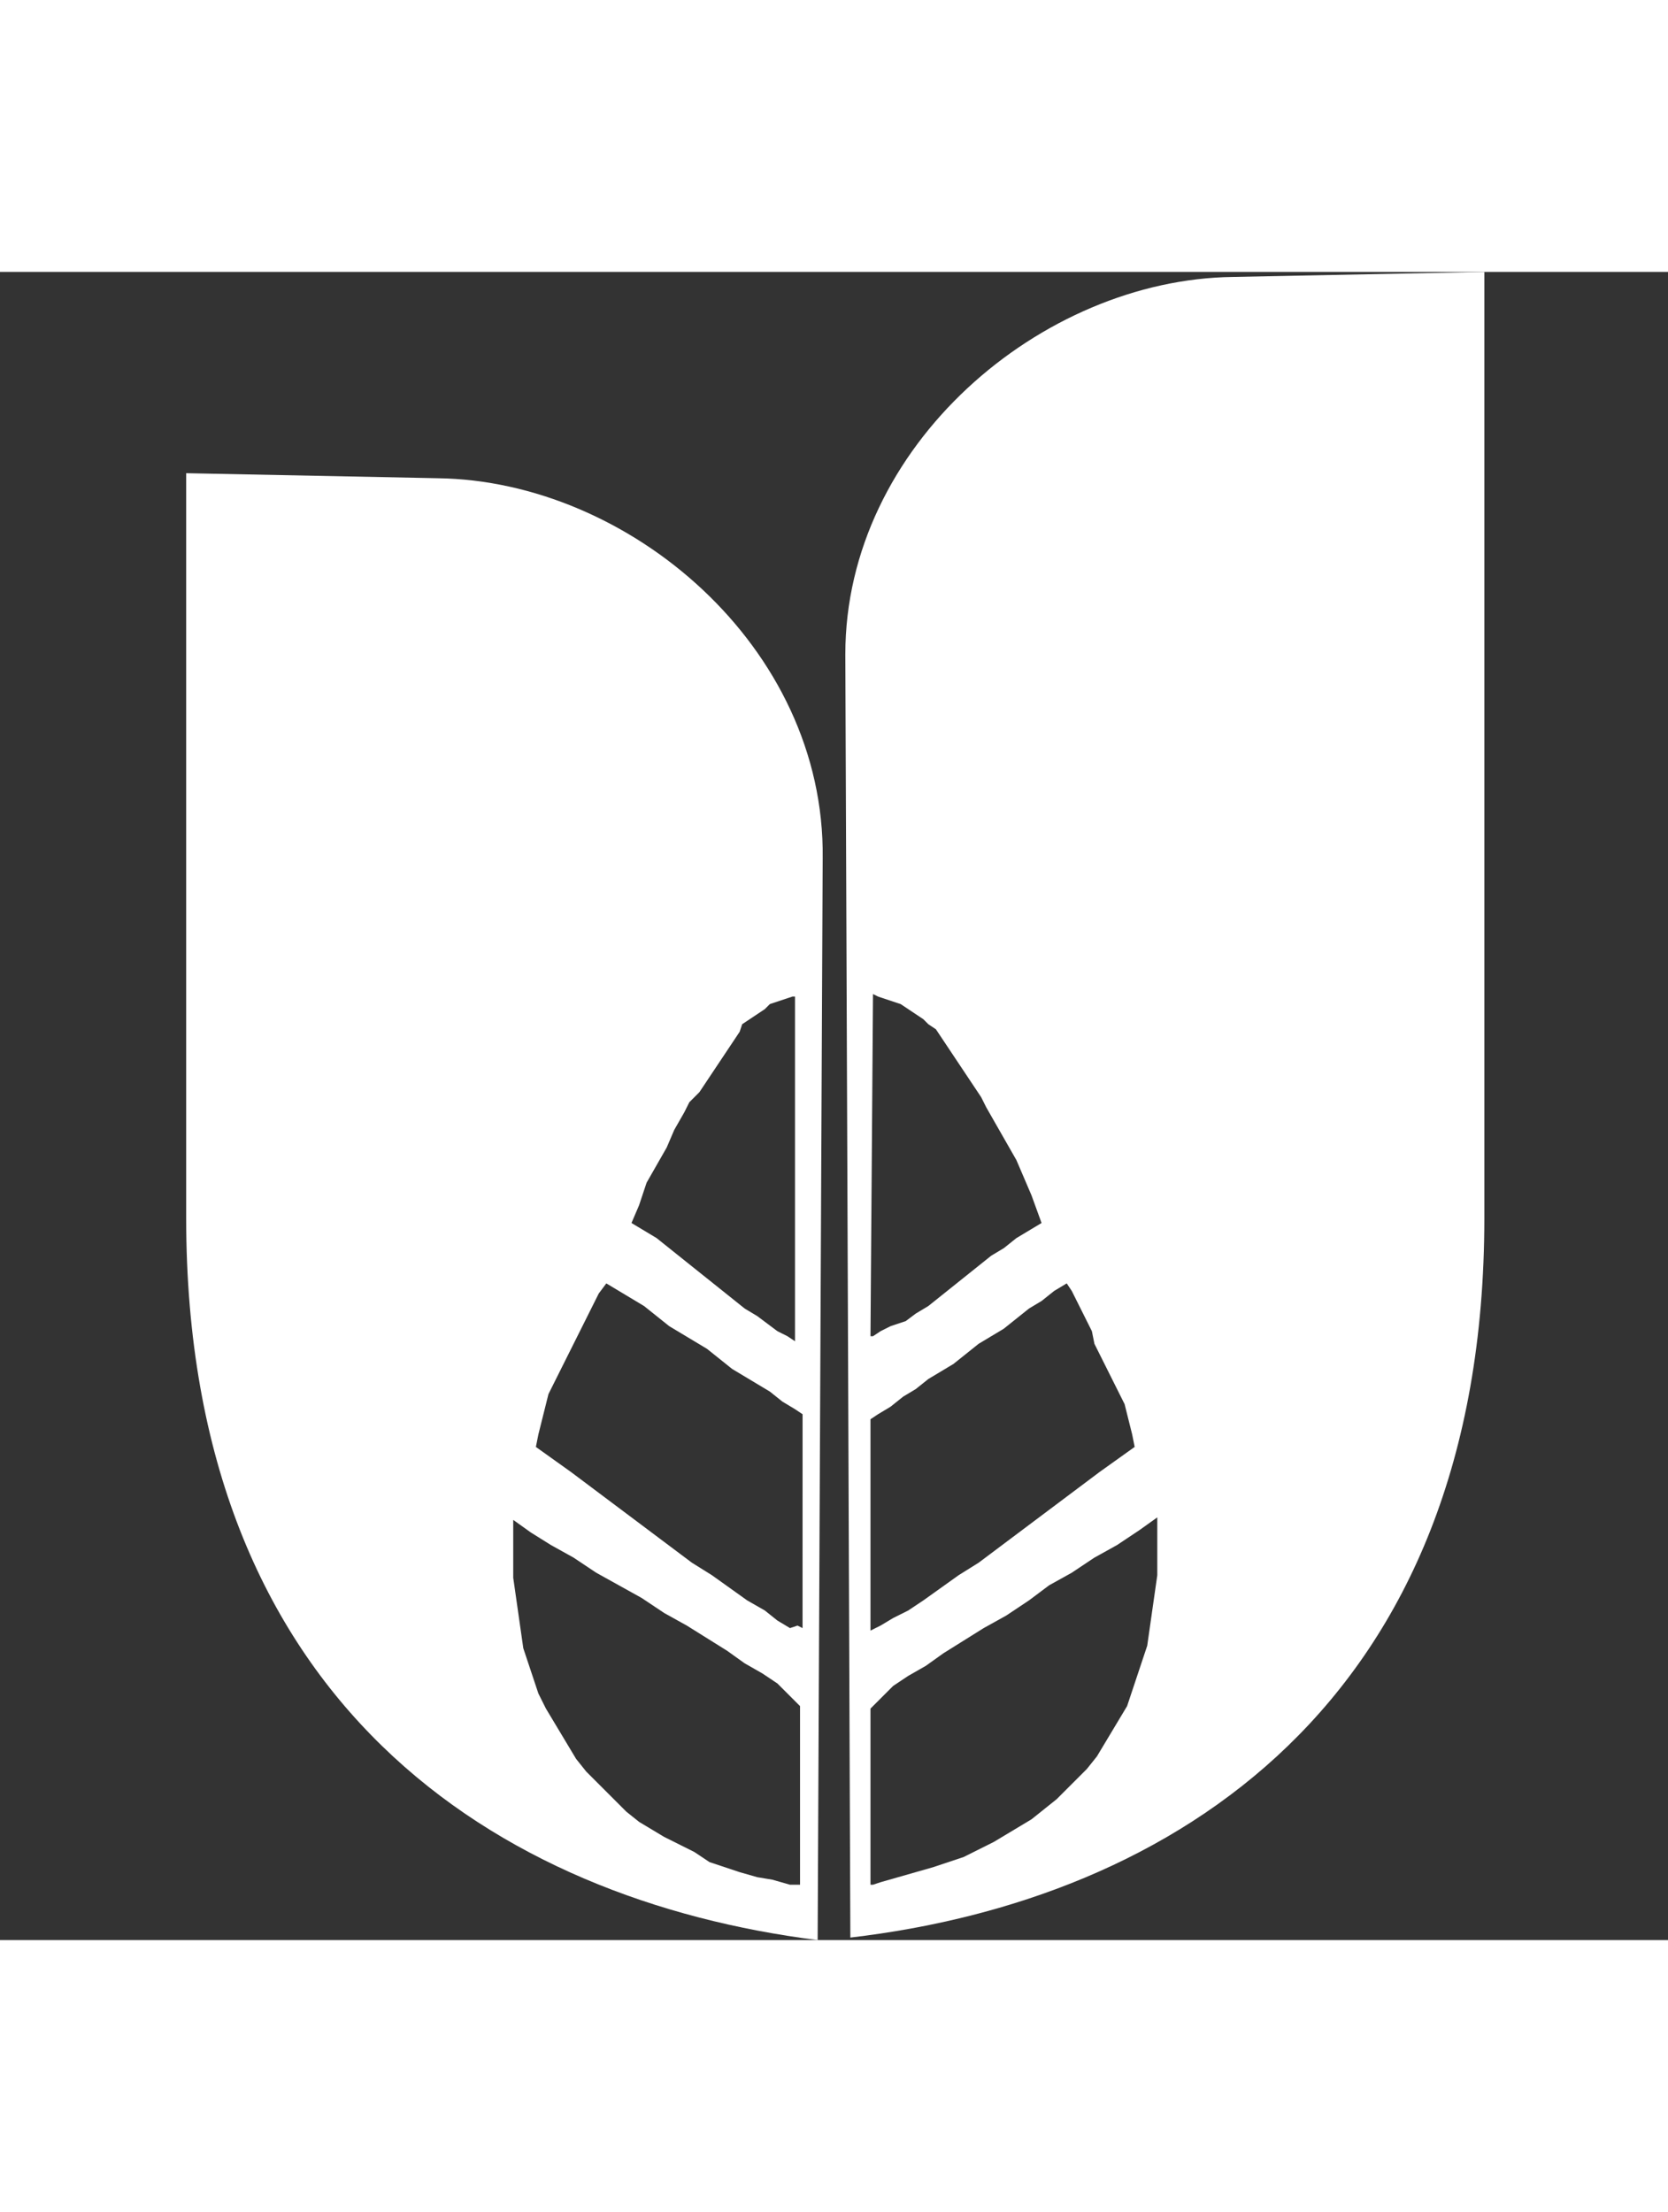
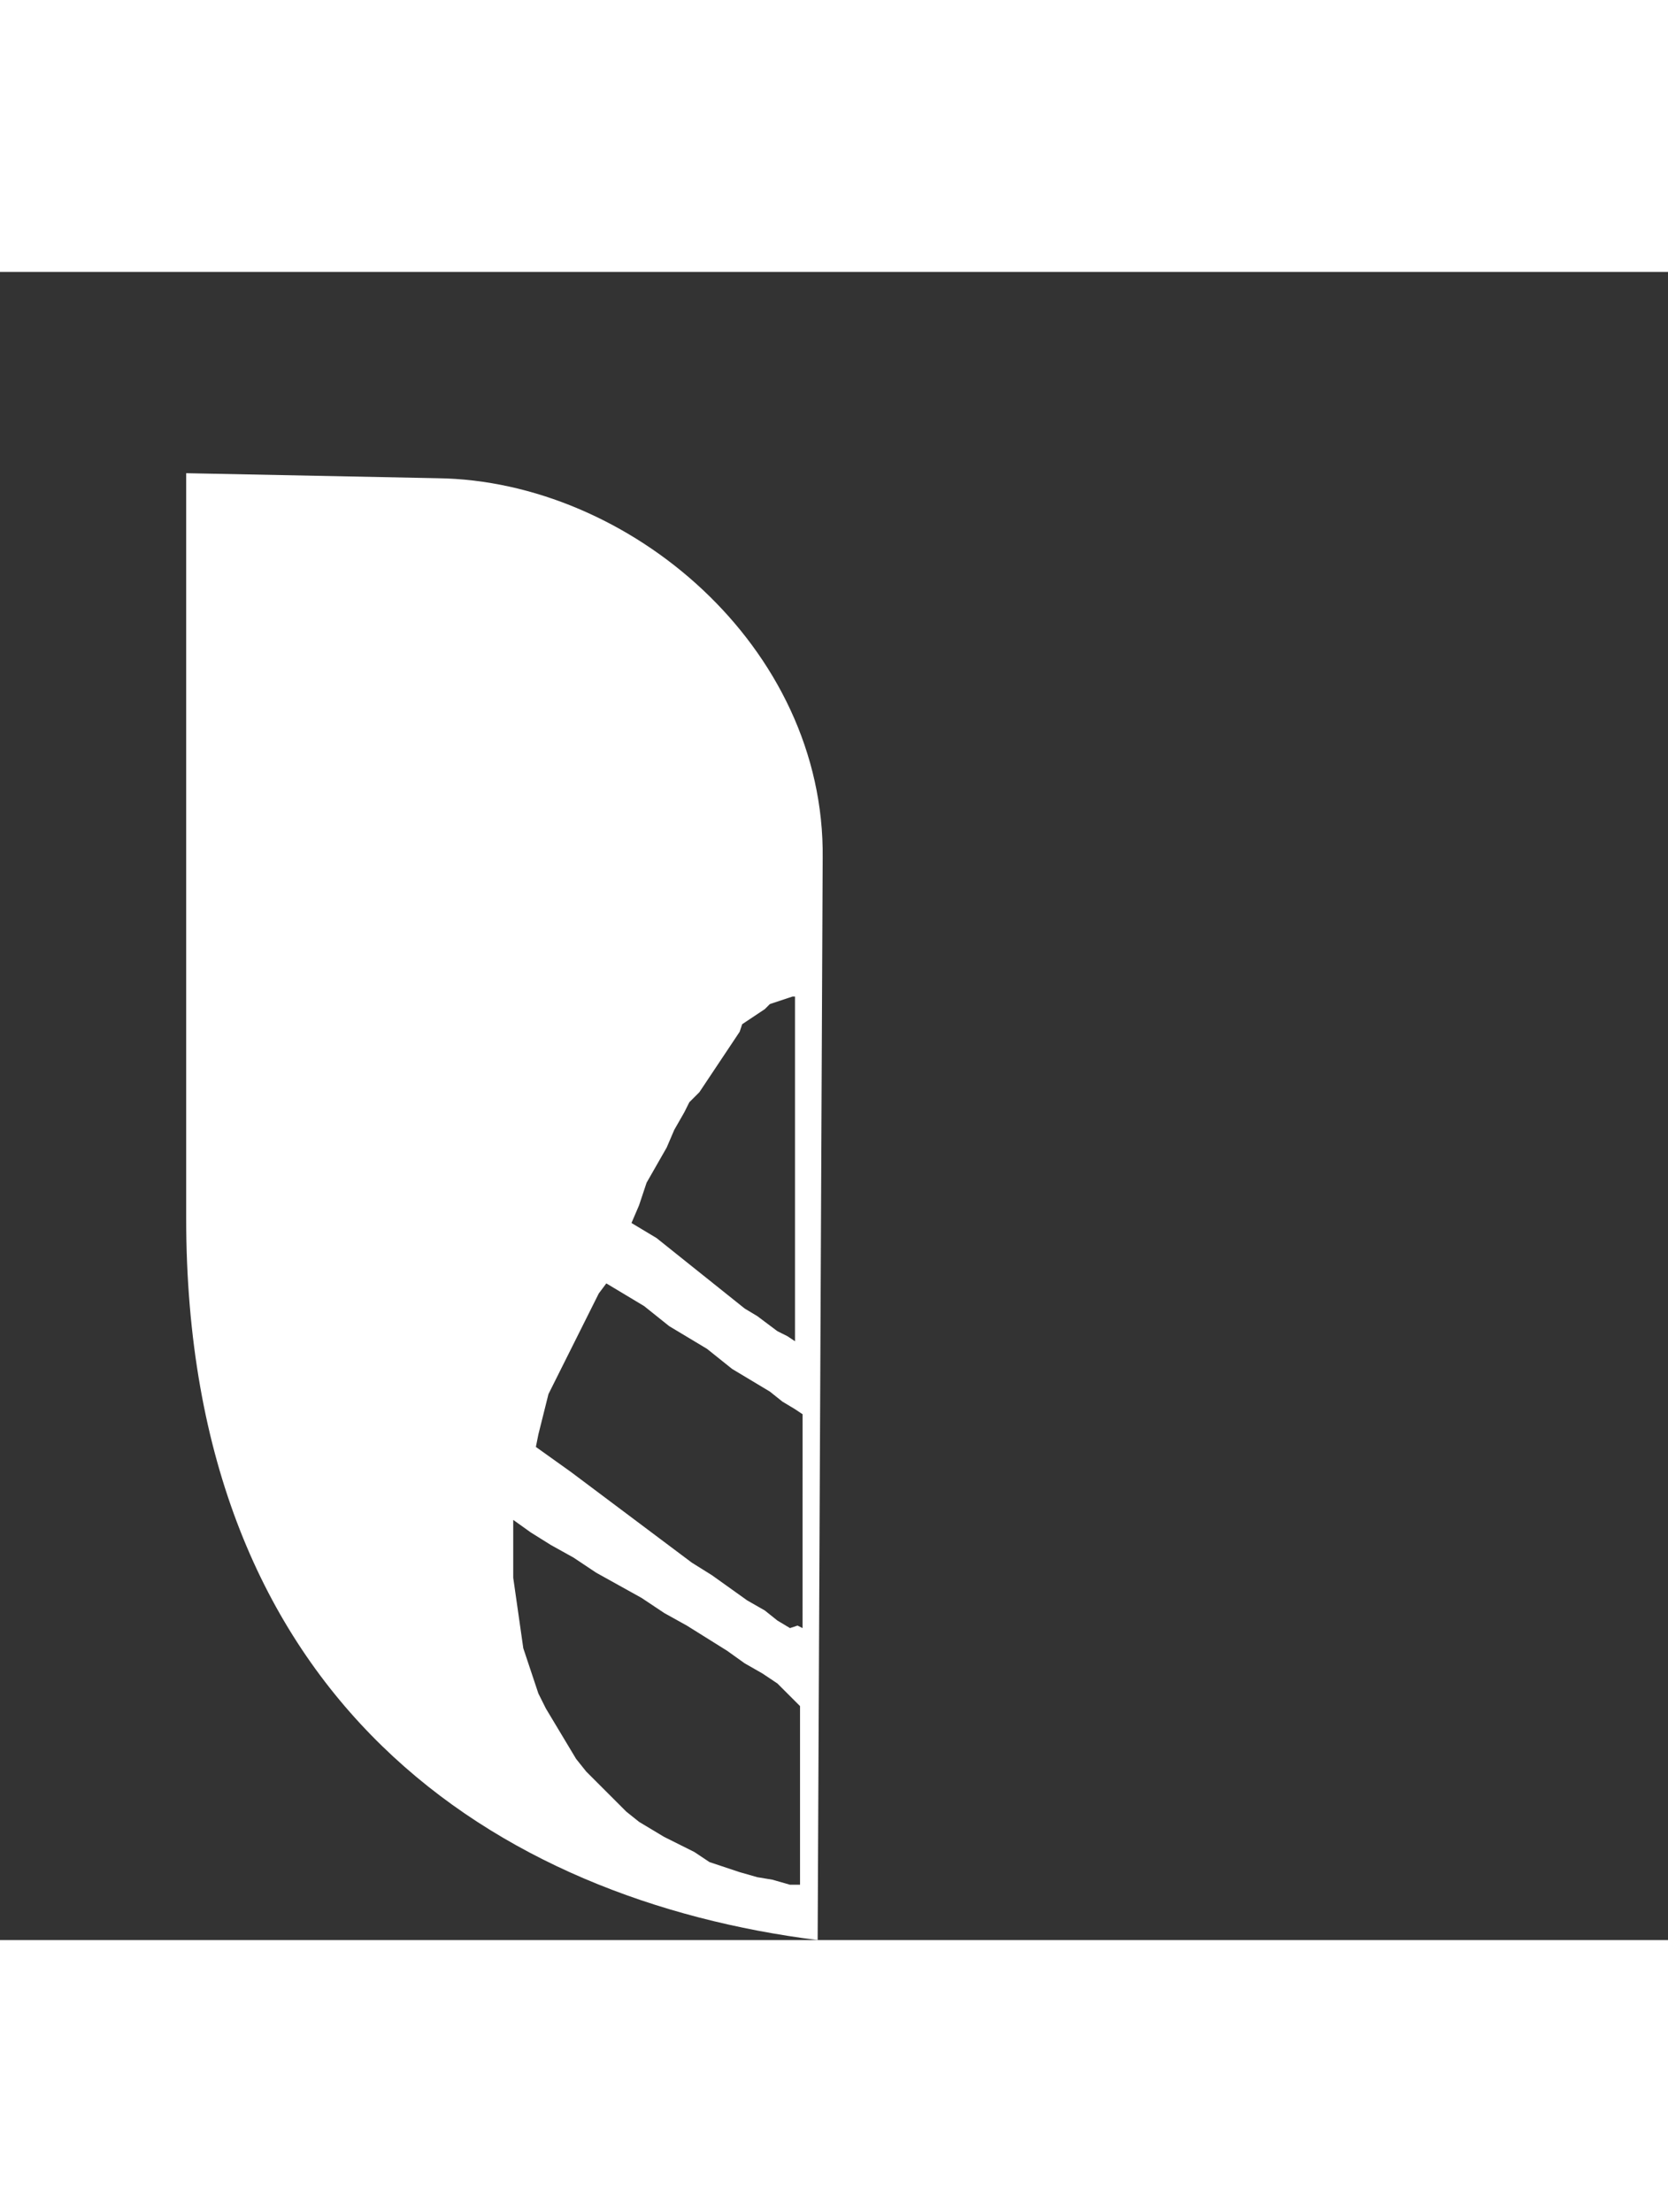
<svg xmlns="http://www.w3.org/2000/svg" version="1.1" width="50" id="Layer_1" x="0px" y="0px" viewBox="0 0 66.3 66.3" style="enable-background:new 0 0 66.3 66.3;" xml:space="preserve">
  <rect x="0" y="0" width="66.3" height="66.3" fill="#333333" stroke="none" />
  <style type="text/css">
	.st0{fill-rule:evenodd;clip-rule:evenodd;fill:#FFFFFF;}
</style>
  <g>
    <path class="st0" d="M17.4,8.2L7.4,8v29.6c0,19.3,12.4,27.1,25.1,28.7l0.2-43C32.8,14.9,25,8.3,17.4,8.2z M25.4,37.1l0.3-0.9   l0.4-0.7l0.4-0.7l0.3-0.7l0.4-0.7l0.2-0.4l0.4-0.4l0.6-0.9l0.2-0.3l0.8-1.2l0.1-0.3l0.3-0.2l0.3-0.2l0.3-0.2l0.2-0.2l0.3-0.1   l0.3-0.1l0.3-0.1l0.1,0v13.7l-0.3-0.2l-0.4-0.2l-0.8-0.6l-0.5-0.3l-1-0.8L28.1,40l-0.5-0.4l-0.5-0.4l-1-0.8l-1-0.6L25.4,37.1z    M31.8,64.1h-0.4l-0.7-0.2l-0.6-0.1l-0.7-0.2l-0.6-0.2l-0.6-0.2l-0.6-0.4l-1.2-0.6l-0.5-0.3l-0.5-0.3l-0.5-0.4l-1.6-1.6l-0.4-0.5   l-0.3-0.5l-0.9-1.5l-0.3-0.6l-0.2-0.6l-0.4-1.2L20.7,54l-0.1-0.7l-0.2-1.4v-2.3l0.7,0.5l0.8,0.5l0.9,0.5l0.9,0.6l0.9,0.5l0.9,0.5   l0.9,0.6l0.9,0.5l0.8,0.5l0.8,0.5l0.7,0.5l0.7,0.4l0.3,0.2l0.3,0.2l0.2,0.2l0.4,0.4l0.2,0.2l0.1,0.1V64.1z M31.9,53.9l-0.2-0.1   l-0.3,0.1l-0.5-0.3l-0.5-0.4l-0.7-0.4l-1.4-1l-0.8-0.5l-0.8-0.6l-0.8-0.6l-0.8-0.6l-0.8-0.6l-1.6-1.2l-1.4-1l0.1-0.5l0.2-0.8   l0.1-0.4l0.1-0.4l0.2-0.4l0.4-0.8l0.2-0.4l0.2-0.4l0.2-0.4l0.4-0.8l0.2-0.4l0.2-0.4l0.3-0.4l1.5,0.9l0.5,0.4l0.5,0.4l0.5,0.3l1,0.6   l0.5,0.4l0.5,0.4l0.5,0.3l0.5,0.3l0.5,0.3l0.5,0.4l0.5,0.3l0.3,0.2V53.9z" />
-     <path class="st0" d="M49,0.2c-7.6,0.1-15.4,6.7-15.4,15l0.2,51C46.6,64.7,59,56.9,59,37.6V0L49,0.2z M34.7,28.7l0.2,0.1l0.3,0.1   l0.3,0.1l0.3,0.1l0.3,0.2l0.3,0.2l0.3,0.2l0.2,0.2l0.3,0.2l0.2,0.3l0.2,0.3l0.8,1.2l0.2,0.3l0.4,0.6l0.2,0.4l0.4,0.7l0.8,1.4   l0.6,1.4l0.4,1.1l-1,0.6l-0.5,0.4l-0.5,0.3l-0.5,0.4l-0.5,0.4l-1,0.8l-0.5,0.4l-0.5,0.3L36,41.7l-0.6,0.2L35,42.1l-0.3,0.2h-0.1   L34.7,28.7z M34.6,45.6l0.3-0.2l0.5-0.3l0.5-0.4l0.5-0.3l0.5-0.4l0.5-0.3l0.5-0.3l0.5-0.4l0.5-0.4l1-0.6l0.5-0.4l0.5-0.4l0.5-0.3   l0.5-0.4l0.5-0.3l0.2,0.3l0.2,0.4l0.4,0.8l0.2,0.4l0.1,0.5l0.2,0.4l0.2,0.4l0.2,0.4l0.2,0.4l0.2,0.4l0.2,0.4l0.1,0.4l0.1,0.4   l0.1,0.4l0.1,0.5l-0.7,0.5l-0.7,0.5l-0.8,0.6l-0.8,0.6l-0.8,0.6l-0.8,0.6l-0.8,0.6l-0.8,0.6l-0.8,0.5l-0.7,0.5l-0.7,0.5l-0.6,0.4   l-0.6,0.3L35,53.8l-0.2,0.1L34.6,54V45.6z M46,51.8l-0.1,0.7l-0.1,0.7l-0.1,0.7l-0.1,0.7l-0.2,0.6L45,56.4L44.8,57l-0.9,1.5   L43.6,59l-0.4,0.5l-0.4,0.4l-0.4,0.4L42,60.7l-0.5,0.4L41,61.5l-1.5,0.9l-0.6,0.3L38.3,63l-0.6,0.2l-0.6,0.2l-0.7,0.2L35,64   l-0.3,0.1h-0.1v-7l0.1-0.1l0.2-0.2l0.2-0.2l0.2-0.2l0.2-0.2l0.6-0.4l0.7-0.4l0.7-0.5l1.6-1l0.9-0.5l0.9-0.6l0.8-0.6l0.9-0.5   l0.9-0.6l0.9-0.5l0.9-0.6l0.7-0.5V51.8z" />
    <path class="st0" d="M31.6,28.7L31.6,28.7h0.2H31.6z" />
  </g>
</svg>